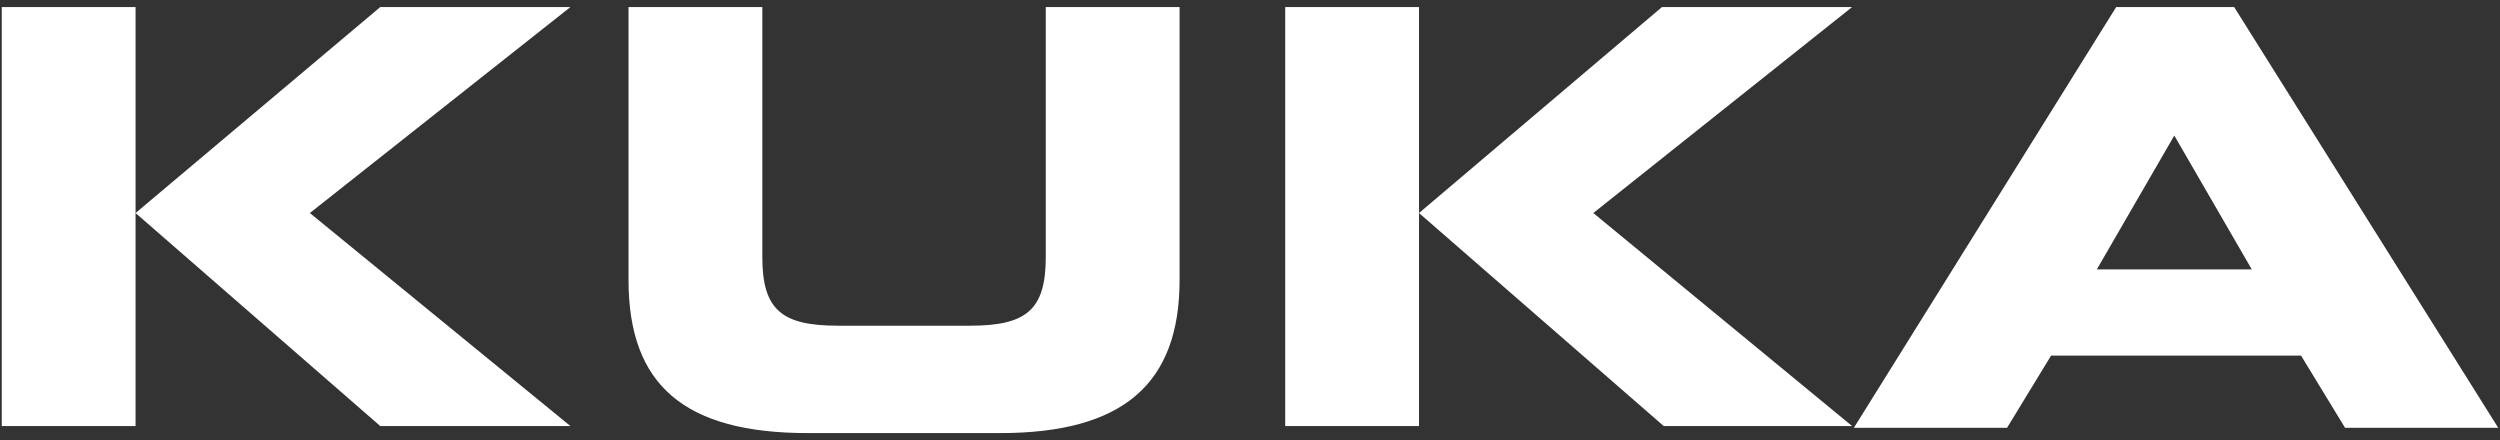
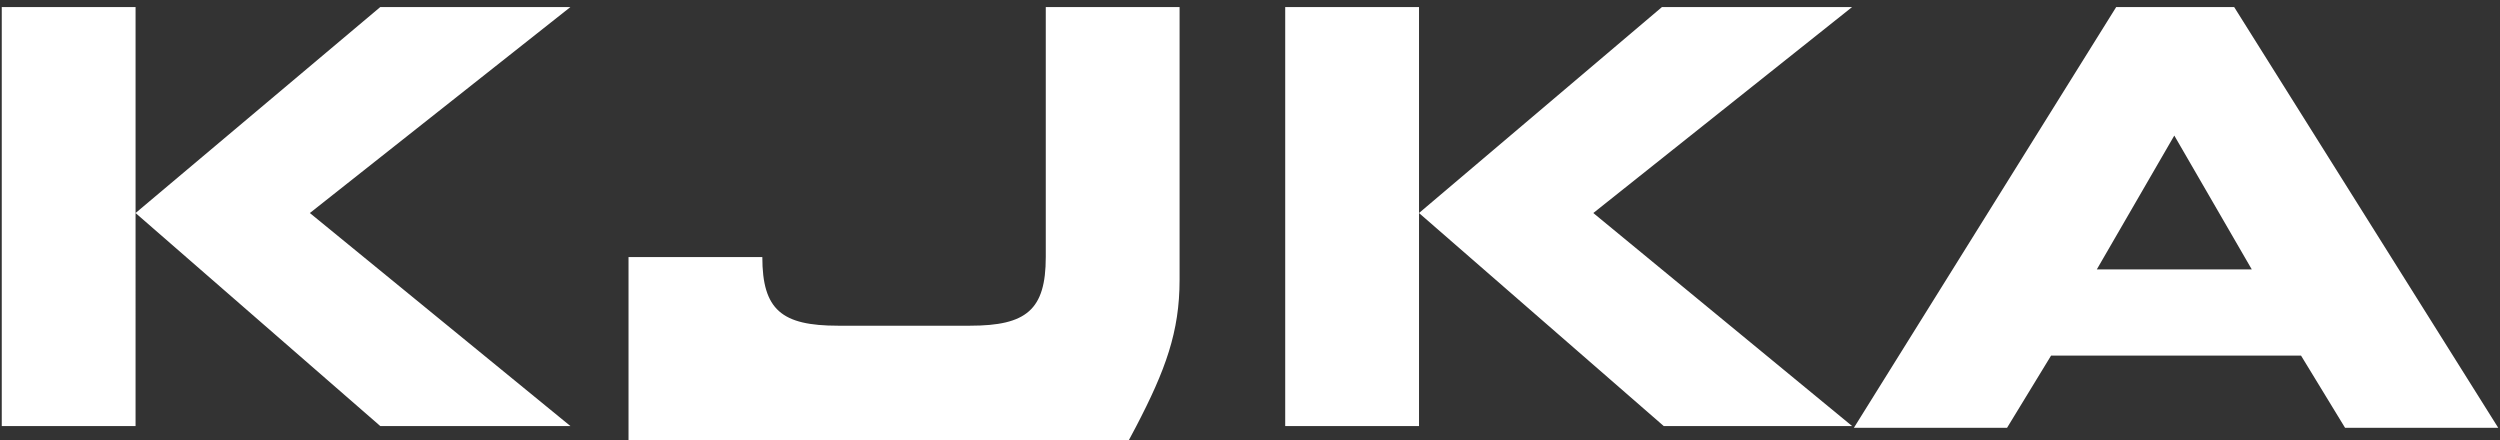
<svg xmlns="http://www.w3.org/2000/svg" version="1.1" id="Layer_1" x="0px" y="0px" width="142px" height="25px" viewBox="0 0 142 25" style="enable-background:new 0 0 142 25;" xml:space="preserve">
  <rect x="0" y="0" width="142" height="25" fill="#333333" stroke="none" />
  <style type="text/css"> .st0{fill:#FFFFFF;} </style>
-   <path class="st0" d="M7.7,24.2H0.1V0.4h7.6v11.7V24.2z M32.4,24.2L17.6,12.1L32.4,0.4H21.6L7.7,12.1l13.9,12.1H32.4z M67,15.9V0.4 h-7.6v14.2c0,3-1.1,3.9-4.3,3.9h-7.5c-3.2,0-4.3-0.9-4.3-3.9V0.4h-7.6v15.5c0,6,3.2,8.7,10.2,8.7h10.9C63.8,24.6,67,21.8,67,15.9z M80.6,24.2H73V0.4h7.6v11.7V24.2z M105.2,24.2L90.5,12.1l14.7-11.7H94.4L80.6,12.1l13.9,12.1H105.2z M126.9,0.4h-6.7l-14.9,23.9 h8.7l2.5-4.1h14.2l2.5,4.1h8.7L126.9,0.4z M119.1,15.3l4.4-7.6l4.4,7.6H119.1z" />
+   <path class="st0" d="M7.7,24.2H0.1V0.4h7.6v11.7V24.2z M32.4,24.2L17.6,12.1L32.4,0.4H21.6L7.7,12.1l13.9,12.1H32.4z M67,15.9V0.4 h-7.6v14.2c0,3-1.1,3.9-4.3,3.9h-7.5c-3.2,0-4.3-0.9-4.3-3.9h-7.6v15.5c0,6,3.2,8.7,10.2,8.7h10.9C63.8,24.6,67,21.8,67,15.9z M80.6,24.2H73V0.4h7.6v11.7V24.2z M105.2,24.2L90.5,12.1l14.7-11.7H94.4L80.6,12.1l13.9,12.1H105.2z M126.9,0.4h-6.7l-14.9,23.9 h8.7l2.5-4.1h14.2l2.5,4.1h8.7L126.9,0.4z M119.1,15.3l4.4-7.6l4.4,7.6H119.1z" />
</svg>